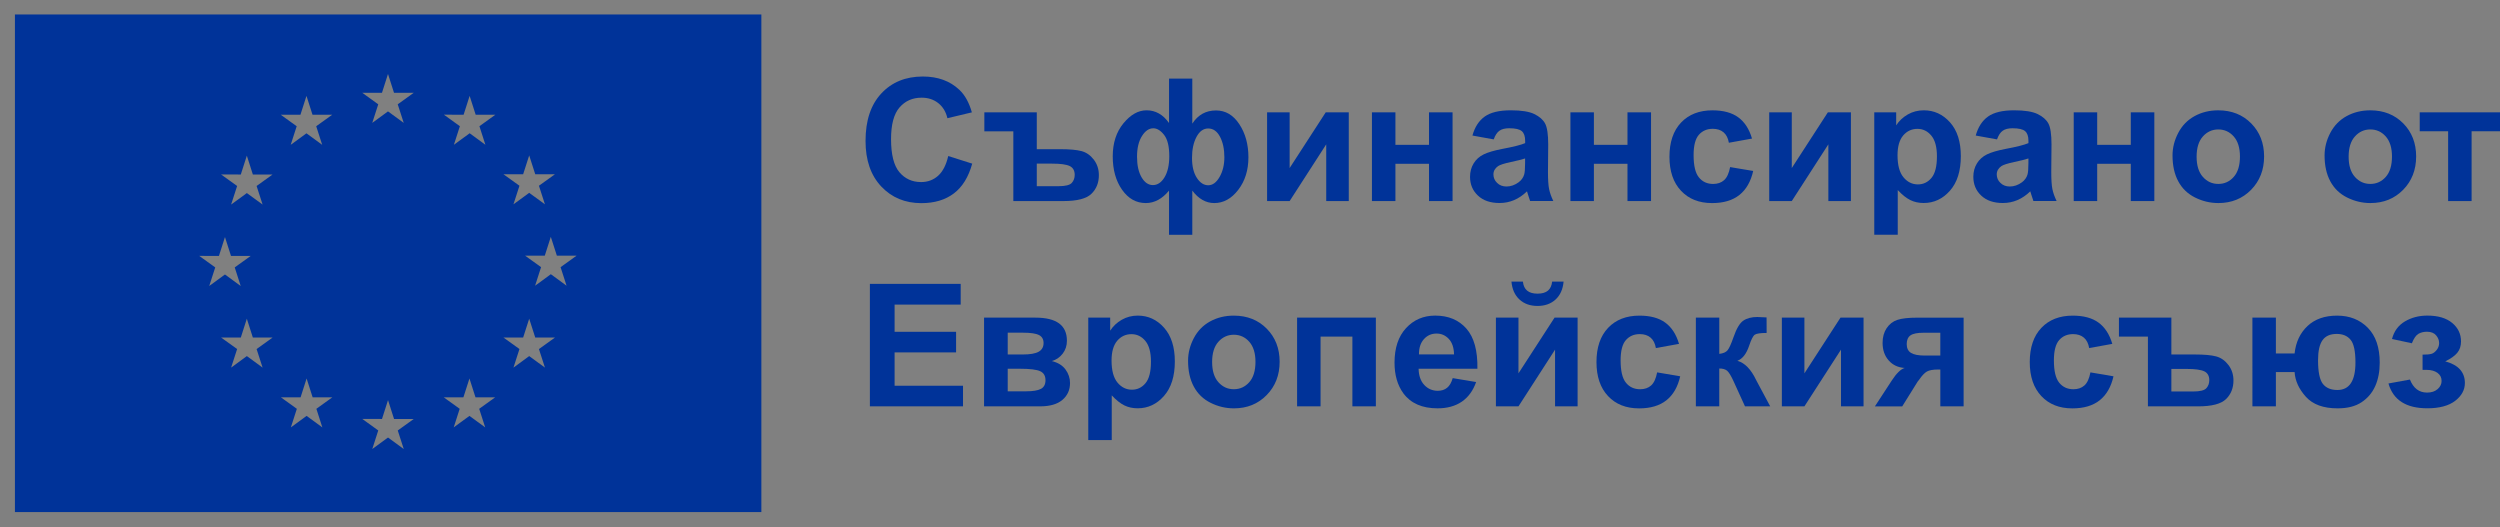
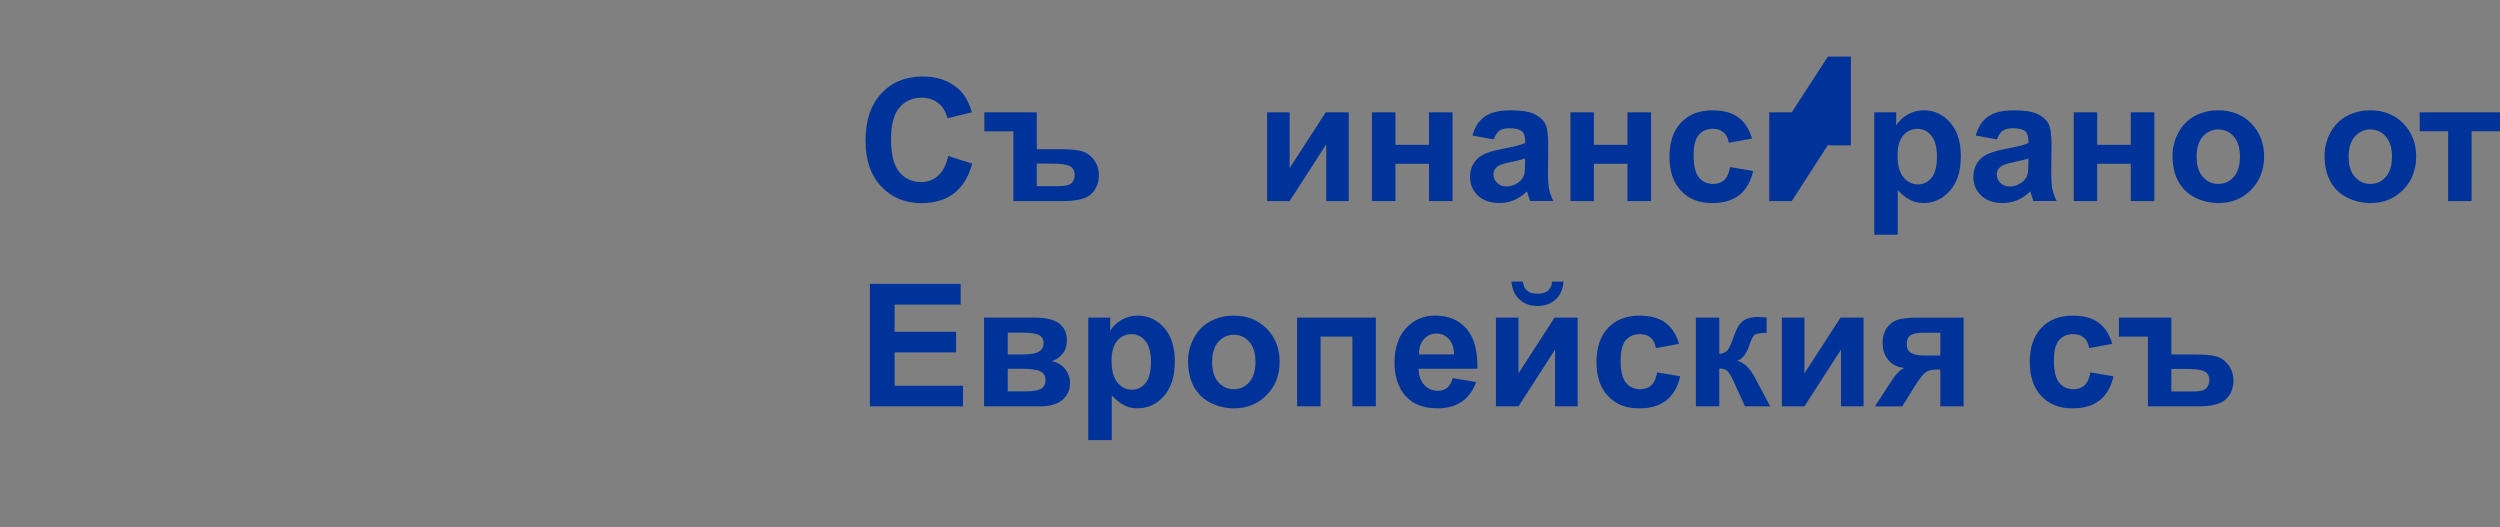
<svg xmlns="http://www.w3.org/2000/svg" version="1.1" id="Layer_1" x="0px" y="0px" viewBox="0 0 949.84 200.28" style="enable-background:new 0 0 949.84 200.28;" xml:space="preserve">
  <rect x="0" y="0" width="949.84" height="200.28" fill="#808080" stroke="none" />
  <style type="text/css">
	.st0{fill:none;}
	.st1{fill:#FFFFFF;}
	.st2{fill:#003399;}
</style>
  <rect class="st0" width="294.95" height="200.28" />
  <path class="st1" d="M147.47,102.03" />
  <path class="st2" d="M147.47,100.03" />
-   <path class="st2" d="M5.67,5.49v189.07h283.6V5.49H5.67z M75.69,97.22l7.49,0.02l2.29-7.17l2.29,7.16h7.49l-6.07,4.37l2.27,7.06  l-5.98-4.37l-5.98,4.37l2.28-7.06L75.69,97.22z M99.77,139.67l-5.98-4.38l-5.98,4.38l2.28-7.06L84,128.24l7.49,0.01l2.29-7.16  l2.29,7.16h7.49l-6.07,4.37L99.77,139.67z M97.49,70.66l2.28,7.06l-5.98-4.37l-5.98,4.37l2.28-7.06L84,66.29l7.49,0.01l2.29-7.16  l2.29,7.16h7.49L97.49,70.66z M114.15,43.59l2.29-7.16l2.29,7.16h7.49l-6.08,4.37l2.27,7.06l-5.98-4.37l-5.98,4.37l2.27-7.06  l-6.07-4.37L114.15,43.59z M122.47,162.38l-5.98-4.37l-5.98,4.37l2.27-7.06l-6.07-4.37l7.49,0.01l2.29-7.16l2.29,7.15h7.49  l-6.07,4.37L122.47,162.38z M145.12,35.27l2.29-7.16l2.29,7.15h7.49l-6.08,4.37l2.28,7.06l-5.98-4.37l-5.98,4.37l2.28-7.06  l-6.07-4.37L145.12,35.27z M153.4,170.6l-5.98-4.37l-5.98,4.37l2.27-7.06l-6.07-4.37l7.49,0.01l2.29-7.16l2.29,7.16h7.49l-6.08,4.37  L153.4,170.6z M184.34,162.38l-5.98-4.37l-5.98,4.37l2.27-7.06l-6.07-4.37l7.48,0.01l2.3-7.16l2.29,7.15h7.49l-6.08,4.37  L184.34,162.38z M182.15,47.95l2.27,7.06l-5.98-4.38l-5.99,4.38l2.27-7.06l-6.07-4.38l7.49,0.02l2.29-7.16l2.29,7.15h7.5  L182.15,47.95z M198.76,66.21l2.3-7.16l2.3,7.16h7.48l-6.08,4.36l2.28,7.06l-5.98-4.37l-5.98,4.37l2.28-7.06l-6.08-4.36  L198.76,66.21z M207.04,139.67l-5.98-4.38l-5.98,4.38l2.28-7.06l-6.08-4.37l7.48,0.01l2.3-7.16l2.3,7.16h7.48l-6.08,4.37  L207.04,139.67z M215.26,108.56l-5.98-4.38l-5.98,4.38l2.27-7.06l-6.08-4.37l7.49,0.01l2.29-7.16l2.3,7.16h7.49l-6.08,4.37  L215.26,108.56z" />
  <g>
    <path class="st2" d="M360.27,59.28l9.11,2.89c-1.4,5.08-3.72,8.85-6.97,11.31c-3.25,2.47-7.37,3.7-12.36,3.7   c-6.18,0-11.26-2.11-15.23-6.33c-3.98-4.22-5.97-9.99-5.97-17.31c0-7.74,2-13.76,6-18.04c4-4.29,9.26-6.43,15.77-6.43   c5.69,0,10.31,1.68,13.87,5.05c2.12,1.99,3.7,4.85,4.76,8.57l-9.3,2.22c-0.55-2.41-1.7-4.32-3.44-5.71   c-1.75-1.4-3.87-2.09-6.36-2.09c-3.45,0-6.25,1.24-8.39,3.71c-2.15,2.47-3.22,6.49-3.22,12.03c0,5.88,1.06,10.07,3.17,12.57   c2.12,2.5,4.87,3.75,8.25,3.75c2.5,0,4.64-0.79,6.44-2.38C358.2,65.18,359.49,62.69,360.27,59.28z" />
    <path class="st2" d="M373.98,42.68h19.93v14h8.89c3.58,0,6.28,0.24,8.11,0.73c1.83,0.49,3.38,1.57,4.67,3.25   c1.28,1.68,1.92,3.65,1.92,5.89c0,2.88-0.94,5.24-2.83,7.08c-1.88,1.84-5.43,2.76-10.63,2.76h-19.04v-26.5h-11.01V42.68z    M393.91,70.74h8.28c2.6,0,4.27-0.42,5.02-1.25c0.74-0.83,1.11-1.85,1.11-3.03c0-1.63-0.63-2.75-1.89-3.37   c-1.26-0.61-3.51-0.92-6.74-0.92h-5.78V70.74z" />
-     <path class="st2" d="M444.15,29.86h8.85v17.11c1.08-1.67,2.37-2.92,3.87-3.76c1.5-0.83,3.22-1.25,5.14-1.25   c3.62,0,6.58,1.75,8.87,5.25c2.3,3.5,3.44,7.69,3.44,12.55c0,4.89-1.29,9.01-3.86,12.36c-2.57,3.35-5.61,5.03-9.12,5.03   c-1.59,0-3.08-0.4-4.47-1.19c-1.4-0.79-2.69-1.97-3.87-3.54v16.79h-8.85V72.42c-1.29,1.57-2.67,2.75-4.14,3.54   c-1.47,0.79-3.03,1.19-4.68,1.19c-3.64,0-6.64-1.68-9.01-5.05c-2.37-3.36-3.55-7.6-3.55-12.7c0-5.06,1.35-9.24,4.06-12.54   c2.71-3.3,5.64-4.95,8.79-4.95c1.71,0,3.28,0.4,4.7,1.21c1.42,0.8,2.7,2.01,3.84,3.62V29.86z M438.19,48.74   c-1.65,0-3.09,0.99-4.33,2.97c-1.24,1.98-1.86,4.59-1.86,7.82c0,3.26,0.58,5.87,1.73,7.84c1.15,1.97,2.59,2.95,4.3,2.95   c1.74,0,3.21-0.98,4.41-2.95s1.81-4.65,1.81-8.06c0-3.7-0.66-6.39-1.97-8.06C440.97,49.58,439.6,48.74,438.19,48.74z M459.04,48.81   c-1.82,0-3.3,1.06-4.44,3.19c-1.14,2.13-1.71,4.79-1.71,7.98c0,3.19,0.61,5.73,1.83,7.6c1.22,1.87,2.66,2.81,4.33,2.81   c1.67,0,3.11-1.06,4.32-3.17c1.21-2.12,1.81-4.61,1.81-7.49c0-3.07-0.55-5.66-1.65-7.76C462.41,49.86,460.92,48.81,459.04,48.81z" />
    <path class="st2" d="M481.41,42.68h8.57v21.17l13.71-21.17h8.76v33.71h-8.57V54.84l-13.9,21.55h-8.57V42.68z" />
    <path class="st2" d="M521.25,42.68h8.92v12.35h12.76V42.68h8.95v33.71h-8.95V62.23h-12.76v14.16h-8.92V42.68z" />
    <path class="st2" d="M567.52,52.96l-8.09-1.46c0.91-3.26,2.48-5.67,4.7-7.24c2.22-1.57,5.52-2.35,9.9-2.35   c3.98,0,6.94,0.47,8.89,1.41c1.95,0.94,3.32,2.14,4.11,3.59c0.79,1.45,1.19,4.11,1.19,7.98l-0.09,10.41c0,2.96,0.14,5.15,0.43,6.55   c0.29,1.41,0.82,2.92,1.6,4.52h-8.82c-0.23-0.59-0.52-1.47-0.86-2.63c-0.15-0.53-0.25-0.88-0.32-1.05   c-1.52,1.48-3.15,2.59-4.89,3.33c-1.73,0.74-3.59,1.11-5.55,1.11c-3.47,0-6.21-0.94-8.2-2.82c-2-1.88-3-4.26-3-7.14   c0-1.9,0.46-3.6,1.37-5.09c0.91-1.49,2.18-2.63,3.82-3.43c1.64-0.79,4-1.49,7.09-2.08c4.17-0.78,7.06-1.51,8.66-2.19V53.5   c0-1.71-0.42-2.94-1.27-3.67c-0.85-0.73-2.44-1.1-4.79-1.1c-1.59,0-2.83,0.31-3.71,0.94C568.79,50.3,568.07,51.4,567.52,52.96z    M579.45,60.2c-1.14,0.38-2.95,0.84-5.43,1.36c-2.48,0.53-4.09,1.05-4.86,1.56c-1.16,0.83-1.75,1.87-1.75,3.14   c0,1.25,0.46,2.33,1.4,3.24c0.93,0.91,2.12,1.36,3.55,1.36c1.61,0,3.14-0.53,4.6-1.59c1.08-0.8,1.79-1.79,2.13-2.95   c0.23-0.76,0.35-2.21,0.35-4.35V60.2z" />
    <path class="st2" d="M596.66,42.68h8.92v12.35h12.76V42.68h8.95v33.71h-8.95V62.23h-12.76v14.16h-8.92V42.68z" />
    <path class="st2" d="M665.65,52.65l-8.79,1.59c-0.3-1.76-0.97-3.08-2.02-3.97c-1.05-0.89-2.41-1.33-4.08-1.33   c-2.22,0-3.99,0.77-5.32,2.3s-1.98,4.1-1.98,7.7c0,4,0.67,6.82,2.02,8.47c1.34,1.65,3.15,2.48,5.41,2.48   c1.69,0,3.08-0.48,4.16-1.44c1.08-0.96,1.84-2.62,2.29-4.97l8.76,1.49c-0.91,4.02-2.66,7.06-5.24,9.11   c-2.58,2.05-6.04,3.08-10.38,3.08c-4.93,0-8.86-1.55-11.79-4.67c-2.93-3.11-4.4-7.42-4.4-12.92c0-5.56,1.47-9.9,4.41-13   c2.94-3.1,6.92-4.65,11.93-4.65c4.1,0,7.37,0.88,9.79,2.65S664.6,49.03,665.65,52.65z" />
-     <path class="st2" d="M672.19,42.68h8.57v21.17l13.71-21.17h8.76v33.71h-8.57V54.84l-13.9,21.55h-8.57V42.68z" />
+     <path class="st2" d="M672.19,42.68h8.57l13.71-21.17h8.76v33.71h-8.57V54.84l-13.9,21.55h-8.57V42.68z" />
    <path class="st2" d="M712.12,42.68h8.31v4.95c1.08-1.69,2.54-3.07,4.38-4.13c1.84-1.06,3.88-1.59,6.12-1.59   c3.91,0,7.24,1.53,9.97,4.6c2.73,3.07,4.09,7.34,4.09,12.82c0,5.63-1.38,10-4.13,13.12c-2.75,3.12-6.08,4.68-10,4.68   c-1.86,0-3.55-0.37-5.06-1.11c-1.51-0.74-3.11-2.01-4.78-3.81v16.98h-8.92V42.68z M720.94,58.96c0,3.79,0.75,6.58,2.25,8.39   c1.5,1.81,3.33,2.71,5.49,2.71c2.07,0,3.8-0.83,5.17-2.49c1.38-1.66,2.06-4.38,2.06-8.17c0-3.53-0.71-6.16-2.13-7.87   c-1.42-1.71-3.17-2.57-5.27-2.57c-2.18,0-3.99,0.84-5.43,2.52C721.66,53.17,720.94,55.66,720.94,58.96z" />
    <path class="st2" d="M758.74,52.96l-8.09-1.46c0.91-3.26,2.48-5.67,4.7-7.24c2.22-1.57,5.52-2.35,9.9-2.35   c3.98,0,6.94,0.47,8.89,1.41c1.95,0.94,3.32,2.14,4.11,3.59c0.79,1.45,1.19,4.11,1.19,7.98l-0.09,10.41c0,2.96,0.14,5.15,0.43,6.55   c0.29,1.41,0.82,2.92,1.6,4.52h-8.82c-0.23-0.59-0.52-1.47-0.86-2.63c-0.15-0.53-0.25-0.88-0.32-1.05   c-1.52,1.48-3.15,2.59-4.89,3.33c-1.73,0.74-3.59,1.11-5.55,1.11c-3.47,0-6.21-0.94-8.2-2.82c-2-1.88-3-4.26-3-7.14   c0-1.9,0.46-3.6,1.37-5.09c0.91-1.49,2.18-2.63,3.82-3.43c1.64-0.79,4-1.49,7.09-2.08c4.17-0.78,7.06-1.51,8.66-2.19V53.5   c0-1.71-0.42-2.94-1.27-3.67c-0.85-0.73-2.44-1.1-4.79-1.1c-1.59,0-2.83,0.31-3.71,0.94C760.01,50.3,759.29,51.4,758.74,52.96z    M770.68,60.2c-1.14,0.38-2.95,0.84-5.43,1.36c-2.48,0.53-4.09,1.05-4.86,1.56c-1.16,0.83-1.75,1.87-1.75,3.14   c0,1.25,0.46,2.33,1.4,3.24c0.93,0.91,2.12,1.36,3.55,1.36c1.61,0,3.14-0.53,4.6-1.59c1.08-0.8,1.79-1.79,2.13-2.95   c0.23-0.76,0.35-2.21,0.35-4.35V60.2z" />
    <path class="st2" d="M787.88,42.68h8.92v12.35h12.76V42.68h8.95v33.71h-8.95V62.23H796.8v14.16h-8.92V42.68z" />
    <path class="st2" d="M825.42,59.06c0-2.96,0.73-5.83,2.19-8.6c1.46-2.77,3.53-4.89,6.2-6.35c2.68-1.46,5.67-2.19,8.97-2.19   c5.1,0,9.28,1.66,12.54,4.97c3.26,3.31,4.89,7.5,4.89,12.55c0,5.1-1.65,9.33-4.94,12.68s-7.43,5.03-12.42,5.03   c-3.09,0-6.04-0.7-8.84-2.09s-4.94-3.44-6.39-6.14C826.15,66.21,825.42,62.93,825.42,59.06z M834.57,59.53   c0,3.34,0.79,5.9,2.38,7.68c1.59,1.78,3.54,2.67,5.87,2.67c2.33,0,4.28-0.89,5.86-2.67s2.36-4.36,2.36-7.74   c0-3.3-0.79-5.84-2.36-7.62s-3.53-2.67-5.86-2.67c-2.33,0-4.28,0.89-5.87,2.67C835.36,53.63,834.57,56.19,834.57,59.53z" />
    <path class="st2" d="M883.19,59.06c0-2.96,0.73-5.83,2.19-8.6c1.46-2.77,3.53-4.89,6.2-6.35c2.68-1.46,5.67-2.19,8.97-2.19   c5.1,0,9.28,1.66,12.54,4.97c3.26,3.31,4.89,7.5,4.89,12.55c0,5.1-1.65,9.33-4.94,12.68s-7.43,5.03-12.42,5.03   c-3.09,0-6.04-0.7-8.84-2.09s-4.94-3.44-6.39-6.14C883.92,66.21,883.19,62.93,883.19,59.06z M892.33,59.53   c0,3.34,0.79,5.9,2.38,7.68c1.59,1.78,3.54,2.67,5.87,2.67c2.33,0,4.28-0.89,5.86-2.67s2.36-4.36,2.36-7.74   c0-3.3-0.79-5.84-2.36-7.62s-3.53-2.67-5.86-2.67c-2.33,0-4.28,0.89-5.87,2.67C893.12,53.63,892.33,56.19,892.33,59.53z" />
    <path class="st2" d="M919.34,42.68h30.5v7.2h-10.79v26.5h-8.92v-26.5h-10.79V42.68z" />
    <path class="st2" d="M330.5,154.39v-46.53H365v7.87h-25.11v10.32h23.36v7.84h-23.36v12.66h25.99v7.84H330.5z" />
    <path class="st2" d="M373.88,120.68h19.52c4,0,6.99,0.73,8.98,2.19c1.99,1.46,2.98,3.66,2.98,6.6c0,1.88-0.54,3.52-1.63,4.92   s-2.46,2.33-4.11,2.79c2.33,0.57,4.06,1.64,5.21,3.21c1.14,1.57,1.71,3.28,1.71,5.14c0,2.62-0.96,4.76-2.89,6.4   c-1.93,1.64-4.77,2.46-8.54,2.46h-21.23V120.68z M382.87,134.68h5.75c2.77,0,4.78-0.35,6.01-1.05c1.24-0.7,1.86-1.8,1.86-3.3   c0-1.42-0.58-2.43-1.73-3.03c-1.15-0.6-3.2-0.9-6.14-0.9h-5.75V134.68z M382.87,148.67h7.05c2.54,0,4.39-0.31,5.55-0.92   c1.16-0.61,1.75-1.71,1.75-3.3c0-1.65-0.67-2.79-2-3.41s-3.92-0.94-7.78-0.94h-4.57V148.67z" />
    <path class="st2" d="M413.49,120.68h8.31v4.95c1.08-1.69,2.54-3.07,4.38-4.13c1.84-1.06,3.88-1.59,6.12-1.59   c3.91,0,7.24,1.53,9.97,4.6c2.73,3.07,4.09,7.34,4.09,12.82c0,5.63-1.38,10-4.13,13.12c-2.75,3.12-6.08,4.68-10,4.68   c-1.86,0-3.55-0.37-5.06-1.11c-1.51-0.74-3.11-2.01-4.78-3.81v16.98h-8.92V120.68z M422.32,136.96c0,3.79,0.75,6.58,2.25,8.39   c1.5,1.81,3.33,2.71,5.49,2.71c2.07,0,3.8-0.83,5.17-2.49c1.38-1.66,2.06-4.38,2.06-8.17c0-3.53-0.71-6.16-2.13-7.87   c-1.42-1.71-3.17-2.57-5.27-2.57c-2.18,0-3.99,0.84-5.43,2.52C423.04,131.17,422.32,133.66,422.32,136.96z" />
    <path class="st2" d="M451.39,137.06c0-2.96,0.73-5.83,2.19-8.6c1.46-2.77,3.53-4.89,6.2-6.35c2.68-1.46,5.67-2.19,8.97-2.19   c5.1,0,9.28,1.66,12.54,4.97c3.26,3.31,4.89,7.5,4.89,12.55c0,5.1-1.65,9.33-4.94,12.68s-7.43,5.03-12.42,5.03   c-3.09,0-6.04-0.7-8.84-2.09s-4.94-3.44-6.39-6.14C452.12,144.21,451.39,140.93,451.39,137.06z M460.53,137.53   c0,3.34,0.79,5.9,2.38,7.68c1.59,1.78,3.54,2.67,5.87,2.67c2.33,0,4.28-0.89,5.86-2.67s2.36-4.36,2.36-7.74   c0-3.3-0.79-5.84-2.36-7.62s-3.53-2.67-5.86-2.67c-2.33,0-4.28,0.89-5.87,2.67C461.32,131.63,460.53,134.19,460.53,137.53z" />
    <path class="st2" d="M492.81,120.68h29.93v33.71h-8.92v-26.5h-12.09v26.5h-8.92V120.68z" />
    <path class="st2" d="M551.94,143.66l8.89,1.49c-1.14,3.26-2.95,5.74-5.41,7.44c-2.47,1.7-5.55,2.55-9.25,2.55   c-5.86,0-10.2-1.92-13.01-5.74c-2.22-3.07-3.33-6.94-3.33-11.62c0-5.59,1.46-9.96,4.38-13.12s6.61-4.75,11.08-4.75   c5.01,0,8.97,1.66,11.87,4.97c2.9,3.31,4.28,8.38,4.16,15.22h-22.34c0.06,2.65,0.78,4.7,2.16,6.17c1.38,1.47,3.09,2.21,5.14,2.21   c1.4,0,2.57-0.38,3.52-1.14S551.45,145.35,551.94,143.66z M552.44,134.64c-0.06-2.58-0.73-4.54-2-5.89   c-1.27-1.34-2.81-2.02-4.63-2.02c-1.95,0-3.55,0.71-4.82,2.13c-1.27,1.42-1.89,3.34-1.87,5.78H552.44z" />
    <path class="st2" d="M568.35,120.68h8.57v21.17l13.71-21.17h8.76v33.71h-8.57v-21.55l-13.9,21.55h-8.57V120.68z M589.71,107h4.35   c-0.25,2.88-1.26,5.14-3.03,6.78c-1.77,1.64-4.06,2.46-6.87,2.46c-2.81,0-5.1-0.82-6.87-2.46c-1.77-1.64-2.78-3.9-3.03-6.78h4.35   c0.15,1.5,0.68,2.64,1.59,3.41c0.91,0.77,2.23,1.16,3.97,1.16c1.73,0,3.06-0.39,3.97-1.16C589.03,109.64,589.56,108.5,589.71,107z" />
    <path class="st2" d="M637.92,130.65l-8.79,1.59c-0.3-1.76-0.97-3.08-2.02-3.97c-1.05-0.89-2.41-1.33-4.08-1.33   c-2.22,0-3.99,0.77-5.32,2.3s-1.98,4.1-1.98,7.7c0,4,0.67,6.82,2.02,8.47c1.34,1.65,3.15,2.48,5.41,2.48   c1.69,0,3.08-0.48,4.16-1.44c1.08-0.96,1.84-2.62,2.29-4.97l8.76,1.49c-0.91,4.02-2.66,7.06-5.24,9.11   c-2.58,2.05-6.04,3.08-10.38,3.08c-4.93,0-8.86-1.55-11.79-4.67c-2.93-3.11-4.4-7.42-4.4-12.92c0-5.56,1.47-9.9,4.41-13   c2.94-3.1,6.92-4.65,11.93-4.65c4.1,0,7.37,0.88,9.79,2.65S636.86,127.03,637.92,130.65z" />
    <path class="st2" d="M644.33,120.68h8.89v13.77c1.48-0.17,2.53-0.62,3.14-1.37c0.61-0.74,1.35-2.36,2.22-4.86   c1.14-3.32,2.39-5.45,3.75-6.38c1.35-0.93,3.13-1.4,5.33-1.4c0.68,0,1.85,0.05,3.52,0.16l0.03,5.9c-2.35,0-3.85,0.22-4.51,0.67   c-0.66,0.46-1.36,1.85-2.13,4.16c-1.04,3.11-2.53,5.03-4.48,5.75c2.81,0.78,5.19,3.23,7.14,7.33c0.11,0.21,0.22,0.43,0.35,0.67   l4.98,9.3h-9.58l-4.44-9.74c-0.91-1.97-1.7-3.23-2.36-3.79c-0.67-0.56-1.66-0.84-2.97-0.84v14.38h-8.89V120.68z" />
    <path class="st2" d="M676.99,120.68h8.57v21.17l13.71-21.17h8.76v33.71h-8.57v-21.55l-13.9,21.55h-8.57V120.68z" />
    <path class="st2" d="M746.05,120.68v33.71h-8.85v-14h-0.83c-1.93,0-3.34,0.25-4.24,0.75c-0.9,0.5-1.9,1.55-3,3.16l-0.54,0.67   l-5.87,9.43h-10.38l6.38-9.78c1.82-2.79,3.47-4.4,4.95-4.82c-2.5-0.15-4.52-1.09-6.08-2.84c-1.55-1.75-2.33-3.97-2.33-6.68   c0-2.18,0.51-4.04,1.54-5.59c1.03-1.54,2.39-2.6,4.09-3.16c1.7-0.56,4.24-0.84,7.6-0.84H746.05z M737.19,126.42h-6.38   c-2.35,0-4,0.33-4.95,1c-0.95,0.67-1.43,1.77-1.43,3.32c0,1.54,0.54,2.66,1.62,3.33c1.08,0.68,2.84,1.02,5.3,1.02h5.84V126.42z" />
    <path class="st2" d="M802.54,130.65l-8.79,1.59c-0.3-1.76-0.97-3.08-2.02-3.97c-1.05-0.89-2.41-1.33-4.08-1.33   c-2.22,0-3.99,0.77-5.32,2.3s-1.98,4.1-1.98,7.7c0,4,0.67,6.82,2.02,8.47c1.34,1.65,3.15,2.48,5.41,2.48   c1.69,0,3.08-0.48,4.16-1.44c1.08-0.96,1.84-2.62,2.29-4.97l8.76,1.49c-0.91,4.02-2.66,7.06-5.24,9.11   c-2.58,2.05-6.04,3.08-10.38,3.08c-4.93,0-8.86-1.55-11.79-4.67c-2.93-3.11-4.4-7.42-4.4-12.92c0-5.56,1.47-9.9,4.41-13   c2.94-3.1,6.92-4.65,11.93-4.65c4.1,0,7.37,0.88,9.79,2.65S801.48,127.03,802.54,130.65z" />
    <path class="st2" d="M805.05,120.68h19.93v14h8.89c3.58,0,6.28,0.24,8.11,0.73c1.83,0.49,3.38,1.57,4.67,3.25   c1.28,1.68,1.92,3.65,1.92,5.89c0,2.88-0.94,5.24-2.83,7.08c-1.88,1.84-5.43,2.76-10.63,2.76h-19.04v-26.5h-11.01V120.68z    M824.98,148.74h8.28c2.6,0,4.27-0.42,5.02-1.25c0.74-0.83,1.11-1.85,1.11-3.03c0-1.63-0.63-2.75-1.89-3.37   c-1.26-0.61-3.51-0.92-6.74-0.92h-5.78V148.74z" />
-     <path class="st2" d="M855.77,120.68h8.92v13.62h7.11c0.46-4.32,2.1-7.79,4.9-10.43c2.8-2.63,6.55-3.95,11.25-3.95   c4.74,0,8.62,1.53,11.65,4.6c3.03,3.07,4.54,7.49,4.54,13.27c0,3.39-0.57,6.35-1.7,8.89c-1.13,2.54-2.86,4.59-5.19,6.14   c-2.33,1.56-5.36,2.33-9.11,2.33c-5.39,0-9.42-1.46-12.06-4.4c-2.64-2.93-4.07-6.06-4.28-9.38h-7.11v13.01h-8.92V120.68z    M887.82,126.87c-2.48,0-4.28,0.79-5.41,2.38s-1.7,4.12-1.7,7.59c0,4.44,0.61,7.44,1.82,9c1.22,1.56,3.06,2.33,5.54,2.33   c2.29,0,4-0.87,5.14-2.62c1.14-1.75,1.71-4.36,1.71-7.86c0-4.27-0.62-7.15-1.86-8.62C891.84,127.6,890.09,126.87,887.82,126.87z" />
-     <path class="st2" d="M920.42,140.55v-5.81c1.54,0,2.67-0.1,3.37-0.3c0.7-0.2,1.36-0.69,1.98-1.46c0.62-0.77,0.94-1.66,0.94-2.65   c0-1.06-0.39-2.04-1.16-2.94s-1.93-1.35-3.48-1.35c-1.18,0-2.24,0.25-3.17,0.76c-0.93,0.51-1.78,1.71-2.54,3.62l-7.55-1.62   c0.76-2.96,2.39-5.18,4.89-6.67c2.5-1.48,5.34-2.22,8.54-2.22c4.06,0,7.21,0.93,9.44,2.79c2.23,1.86,3.35,4.2,3.35,7.01   c0,1.76-0.48,3.21-1.44,4.36c-0.96,1.15-2.48,2.23-4.55,3.22c2.5,0.68,4.36,1.7,5.6,3.08c1.24,1.38,1.86,3.09,1.86,5.14   c0,2.62-1.23,4.88-3.68,6.78c-2.46,1.89-5.99,2.84-10.6,2.84c-8.04,0-12.96-3.14-14.76-9.43l8.16-1.49   c1.31,3.3,3.48,4.95,6.51,4.95c1.67,0,3.01-0.44,4.01-1.32c1-0.88,1.51-1.91,1.51-3.09c0-1.31-0.52-2.34-1.57-3.09   c-1.05-0.75-2.42-1.13-4.11-1.13H920.42z" />
  </g>
</svg>